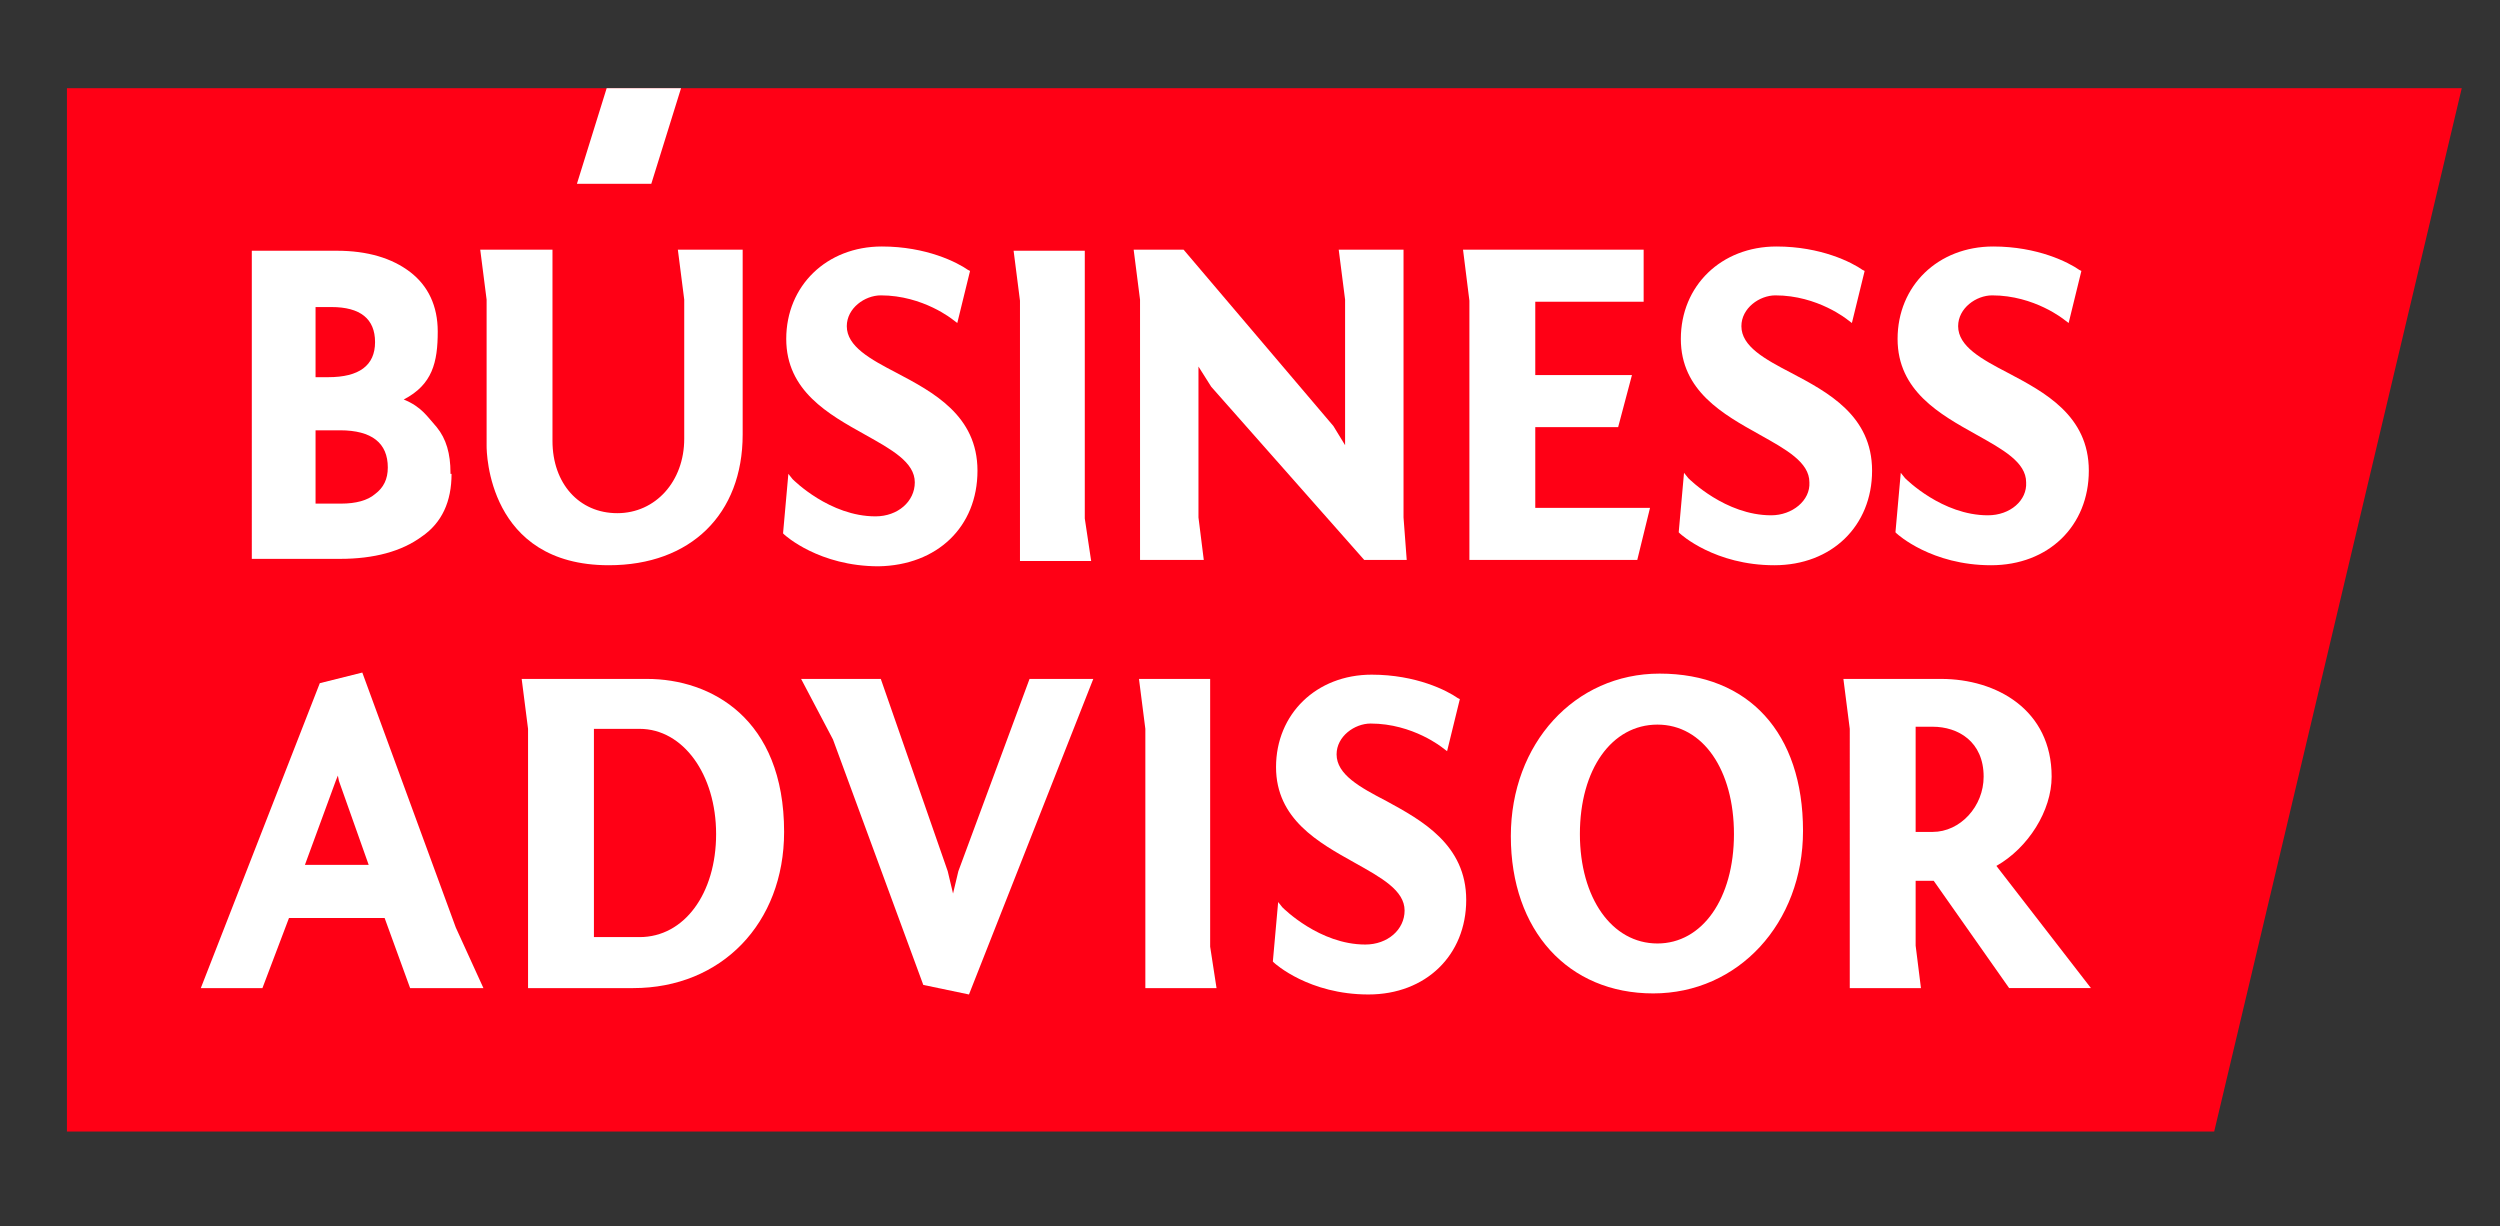
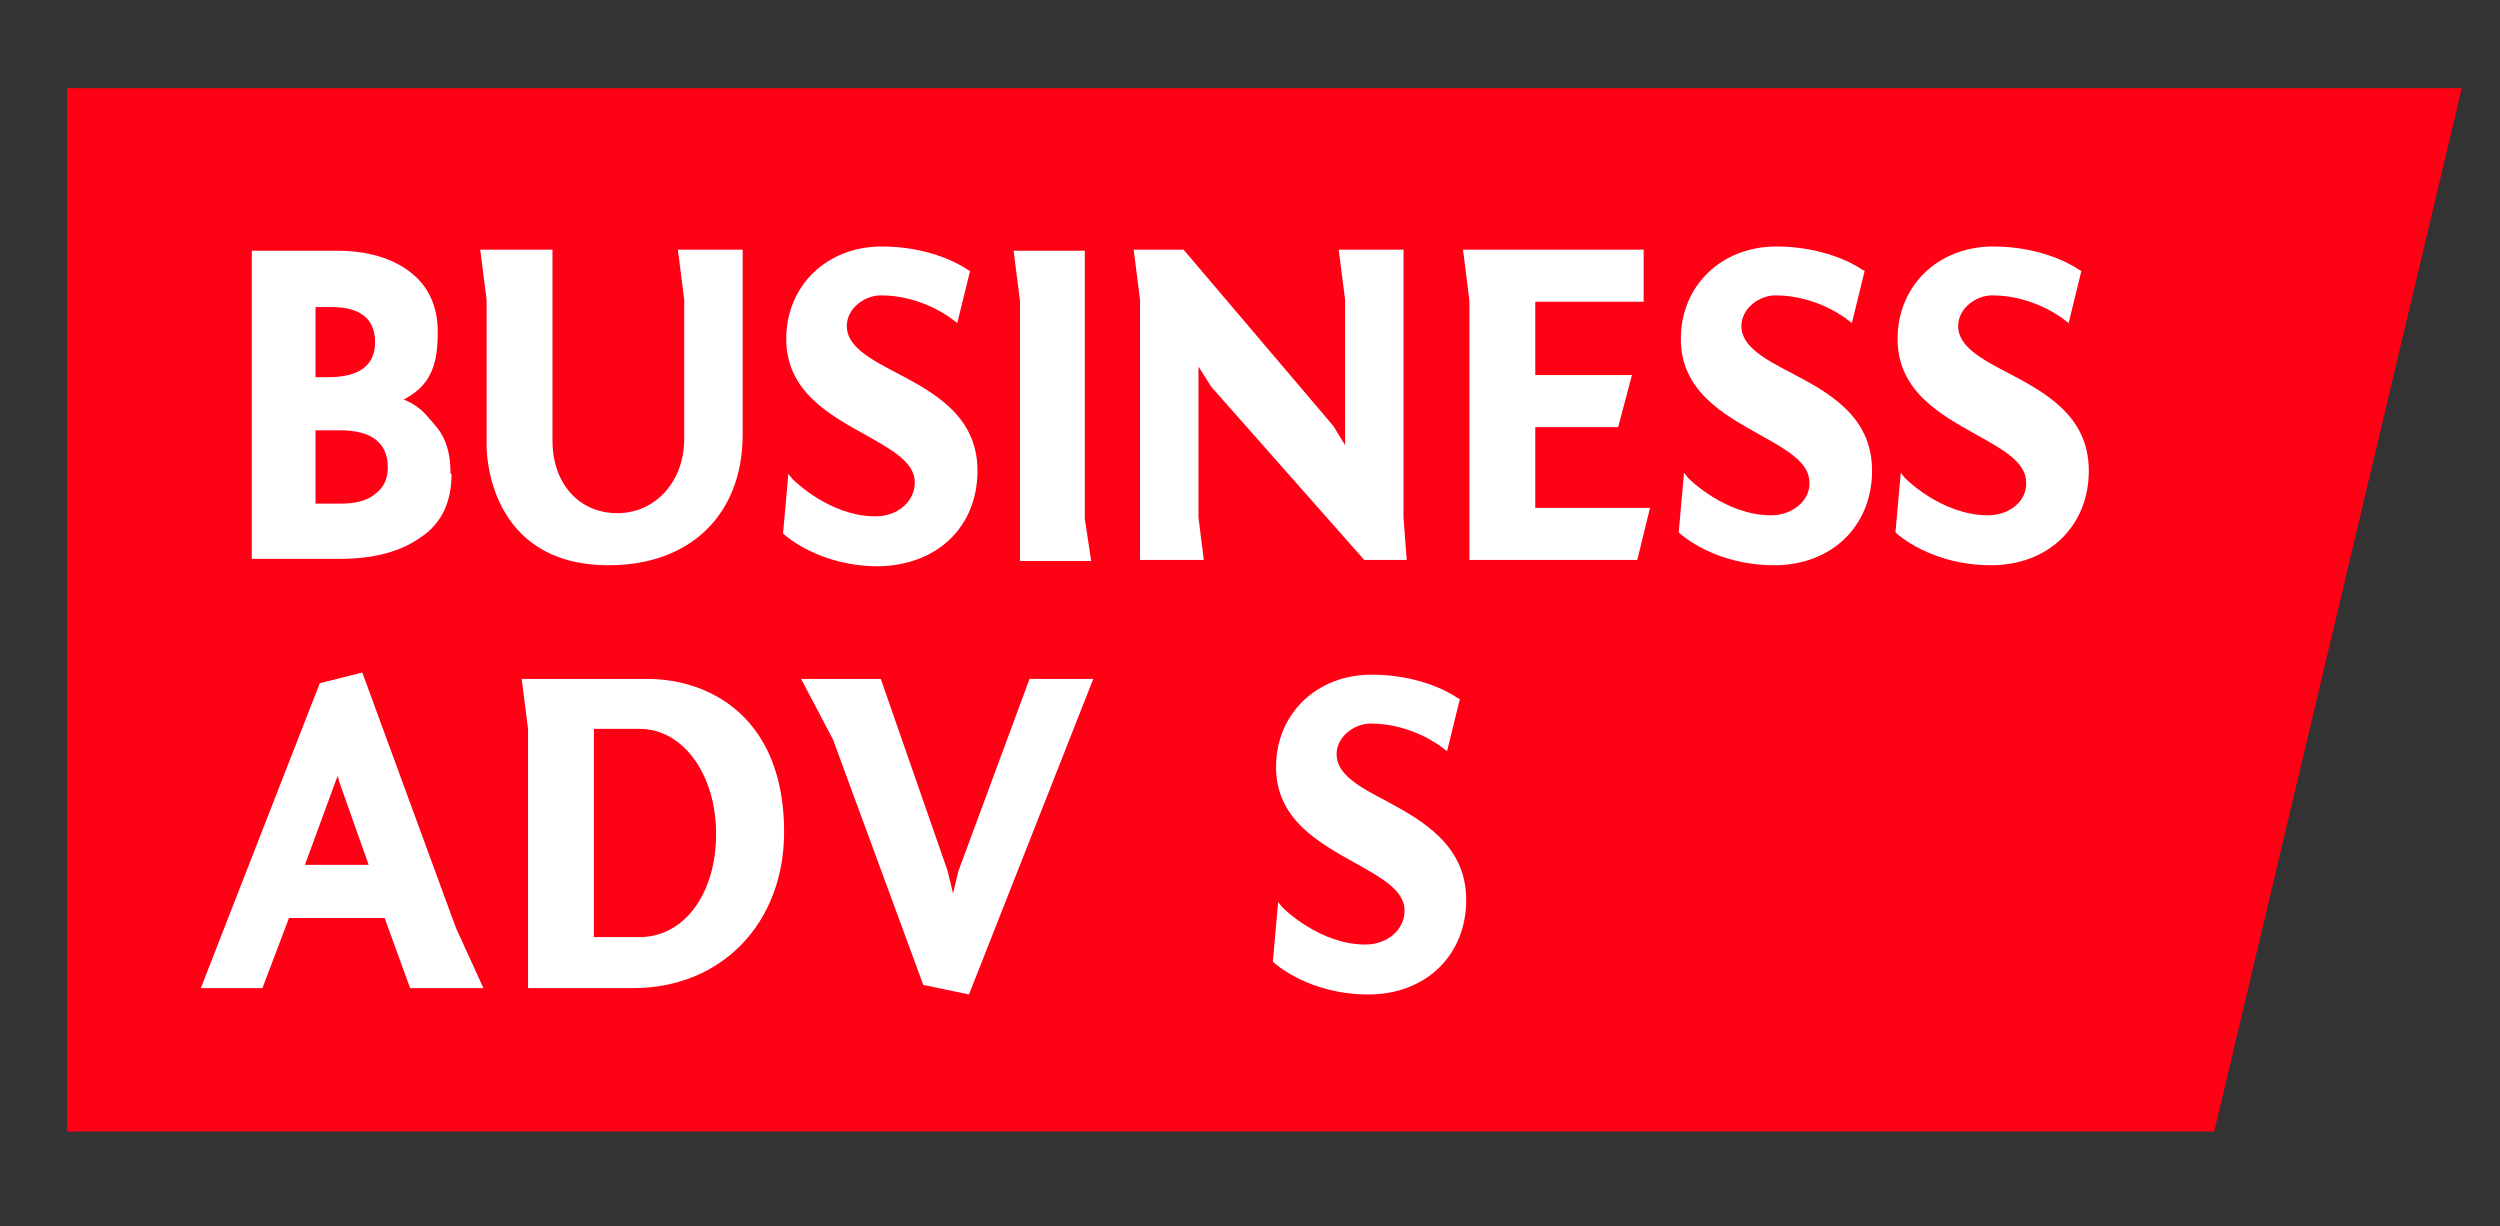
<svg xmlns="http://www.w3.org/2000/svg" id="Layer_1" x="0px" y="0px" viewBox="0 0 235.3 115.4" style="enable-background:new 0 0 235.3 115.4;" xml:space="preserve">
  <rect x="0" y="0" width="235.3" height="115.4" fill="#333333" stroke="none" />
  <style type="text/css"> .st0{fill-rule:evenodd;clip-rule:evenodd;fill:#FF0015;} .st1{display:none;fill:#FFFFFF;} .st2{fill:#FFFFFF;} .st3{fill-rule:evenodd;clip-rule:evenodd;fill:#FFFFFF;} </style>
  <path id="container" class="st0" d="M6.3,8.3h225.4l-23.3,98.2H6.3V8.3z" />
  <g id="letter_1_">
    <path class="st1" d="M42.5,44.6c0,2.6-0.9,4.6-2.8,5.9c-1.9,1.4-4.5,2.1-7.7,2.1h-8.3V23.6h8c2.9,0,5.2,0.7,6.9,2 c1.7,1.3,2.6,3.2,2.6,5.6c0,2.9-1.2,5-3.8,6.4c1.7,0.7,2.8,1.6,3.7,2.6c0.9,1.1,1.3,2.5,1.3,4.3V44.6z M35.3,32.2 c0-2.2-1.4-3.3-4.1-3.3h-1.5v6.6h1.2C33.8,35.5,35.3,34.4,35.3,32.2z M36.5,44c0-2.3-1.5-3.5-4.5-3.5h-2.3v6.9h2.4 c1.4,0,2.5-0.3,3.2-0.9C36.1,45.9,36.5,45.1,36.5,44z" />
    <path class="st2" d="M42.5,44.6c0,2.6-0.9,4.6-2.8,5.9c-1.9,1.4-4.5,2.1-7.7,2.1h-8.3V23.6h8c2.9,0,5.2,0.7,6.9,2 c1.7,1.3,2.6,3.2,2.6,5.6c0,2.9-0.5,5-3.2,6.4c1.7,0.7,2.2,1.6,3.1,2.6c0.9,1.1,1.3,2.5,1.3,4.3V44.6z M35.3,32.2 c0-2.2-1.4-3.3-4.1-3.3h-1.5v6.6h1.2C33.8,35.5,35.3,34.4,35.3,32.2z M36.5,44c0-2.3-1.5-3.5-4.5-3.5h-2.3v6.9h2.4 c1.4,0,2.5-0.3,3.2-0.9C36.1,45.9,36.5,45.1,36.5,44z" />
    <path class="st2" d="M57.3,53.2c7.7,0,12.6-4.8,12.6-12.3V23.5h-6.1l0.6,4.7v13.1c0,4-2.7,7-6.3,7c-3.6,0-6.1-2.8-6.1-6.8V23.5 h-6.8l0.6,4.7V42C45.8,42.5,45.9,53.2,57.3,53.2z" />
    <path class="st2" d="M92,44.3c0-5.2-4.2-7.4-7.6-9.2c-2.5-1.3-4.7-2.5-4.7-4.4c0-1.7,1.7-2.9,3.2-2.9c4,0,6.8,2.3,6.8,2.3l0.4,0.3 l1.2-4.9l-0.2-0.1c-1-0.7-3.9-2.2-8.1-2.2c-5.2,0-9,3.7-9,8.7c0,4.9,4,7.1,7.4,9c2.5,1.4,4.7,2.6,4.7,4.5c0,1.8-1.6,3.2-3.7,3.2 c-4.3,0-7.7-3.4-7.8-3.5l-0.4-0.5l-0.5,5.6l0.1,0.1c0.1,0.1,3.3,3,8.9,3C88.2,53.2,92,49.6,92,44.3z" />
-     <polygon class="st2" points="113.9,63.9 107.2,63.9 107.8,68.6 107.8,93 114.5,93 113.9,89.1 " />
    <polygon class="st2" points="132.4,52.7 132.1,48.7 132.1,23.5 126,23.5 126.6,28.2 126.6,41.9 125.5,40.1 111.4,23.5 106.7,23.5 107.3,28.2 107.3,52.7 113.3,52.7 112.8,48.7 112.8,34.5 114,36.4 128.4,52.7 " />
    <polygon class="st2" points="154.1,52.7 155.3,47.8 144.5,47.8 144.5,40.2 152.3,40.2 153.6,35.3 144.5,35.3 144.5,28.4 154.7,28.4 154.7,23.5 137.7,23.5 138.3,28.3 138.3,52.7 " />
    <path class="st2" d="M166.7,48.5c-4.3,0-7.7-3.4-7.8-3.5l-0.4-0.5l-0.5,5.6l0.1,0.1c0.1,0.1,3.3,3,8.9,3c5.4,0,9.2-3.7,9.2-8.9 c0-5.2-4.2-7.4-7.6-9.2c-2.5-1.3-4.7-2.5-4.7-4.4c0-1.7,1.7-2.9,3.2-2.9c4,0,6.8,2.3,6.8,2.3l0.4,0.3l1.2-4.9l-0.2-0.1 c-1-0.7-3.9-2.2-8.1-2.2c-5.2,0-9,3.7-9,8.7c0,4.9,4,7.1,7.4,9c2.5,1.4,4.7,2.6,4.7,4.5C170.4,47.1,168.7,48.5,166.7,48.5z" />
    <path class="st2" d="M187.1,48.5c-4.3,0-7.7-3.4-7.8-3.5l-0.4-0.5l-0.5,5.6l0.1,0.1c0.1,0.1,3.3,3,8.9,3c5.4,0,9.2-3.7,9.2-8.9 c0-5.2-4.2-7.4-7.6-9.2c-2.5-1.3-4.7-2.5-4.7-4.4c0-1.7,1.7-2.9,3.2-2.9c4,0,6.8,2.3,6.8,2.3l0.4,0.3l1.2-4.9l-0.2-0.1 c-1-0.7-3.9-2.2-8.1-2.2c-5.2,0-9,3.7-9,8.7c0,4.9,4,7.1,7.4,9c2.5,1.4,4.7,2.6,4.7,4.5C190.8,47.1,189.2,48.5,187.1,48.5z" />
    <path class="st2" d="M34.1,63.3l-4,1L18.9,93h5.8l2.5-6.6h9l2.4,6.6h6.9l-2.6-5.7L34.1,63.3z M31.8,73l0.1,0.5l2.8,7.9h-6l2.9-7.9 L31.8,73z" />
    <path class="st2" d="M60.9,63.9H49.1l0.6,4.7V93h9.9c8.3,0,14.2-6.1,14.2-14.7C73.8,67.6,66.9,63.9,60.9,63.9z M55.9,68.6h4.3 c4.1,0,7.2,4.3,7.2,9.9c0,5.6-3,9.7-7.2,9.7h-4.3V68.6z" />
    <polygon class="st2" points="90.2,82 89.7,84.1 89.2,82 82.9,63.9 75.4,63.9 78.4,69.6 86.9,92.7 91.2,93.6 102.9,63.9 96.9,63.9 " />
    <polygon class="st2" points="102.1,23.6 95.4,23.6 96,28.3 96,52.8 102.7,52.8 102.1,48.8 " />
    <path class="st2" d="M130.5,75.4c-2.5-1.3-4.7-2.5-4.7-4.4c0-1.7,1.7-2.9,3.2-2.9c4,0,6.8,2.3,6.8,2.3l0.4,0.3l1.2-4.9l-0.2-0.1 c-1-0.7-3.9-2.2-8.1-2.2c-5.2,0-9,3.7-9,8.7c0,4.9,4,7.1,7.4,9c2.5,1.4,4.7,2.6,4.7,4.5c0,1.8-1.6,3.2-3.7,3.2 c-4.3,0-7.7-3.4-7.8-3.5l-0.4-0.5l-0.5,5.6l0.1,0.1c0.1,0.1,3.3,3,8.9,3c5.4,0,9.2-3.7,9.2-8.9C138,79.5,133.8,77.2,130.5,75.4z" />
-     <path class="st2" d="M156.2,63.4c-8,0-14,6.6-14,15.3c0,8.9,5.4,14.8,13.4,14.8c8,0,14.1-6.6,14.1-15.3 C169.7,69,164.6,63.4,156.2,63.4z M156,88.8c-4.3,0-7.3-4.3-7.3-10.3c0-6.1,3-10.3,7.3-10.3c4.3,0,7.2,4.3,7.2,10.3 C163.2,84.6,160.2,88.8,156,88.8z" />
-     <path class="st2" d="M187.9,81.5c3-1.7,5.2-5.2,5.2-8.4c0-6.3-5.2-9.2-10.4-9.2h-9.2l0.6,4.7V93h6.7l-0.5-4v-6.1h1.7l7.1,10.1h7.7 L187.9,81.5z M180.3,68.4h1.6c2.4,0,4.8,1.4,4.8,4.7c0,2.8-2.2,5.2-4.8,5.2h-1.6V68.4z" />
  </g>
-   <path id="accent_1_" class="st3" d="M57.1,8.3h7l-2.8,9h-7L57.1,8.3z" />
</svg>